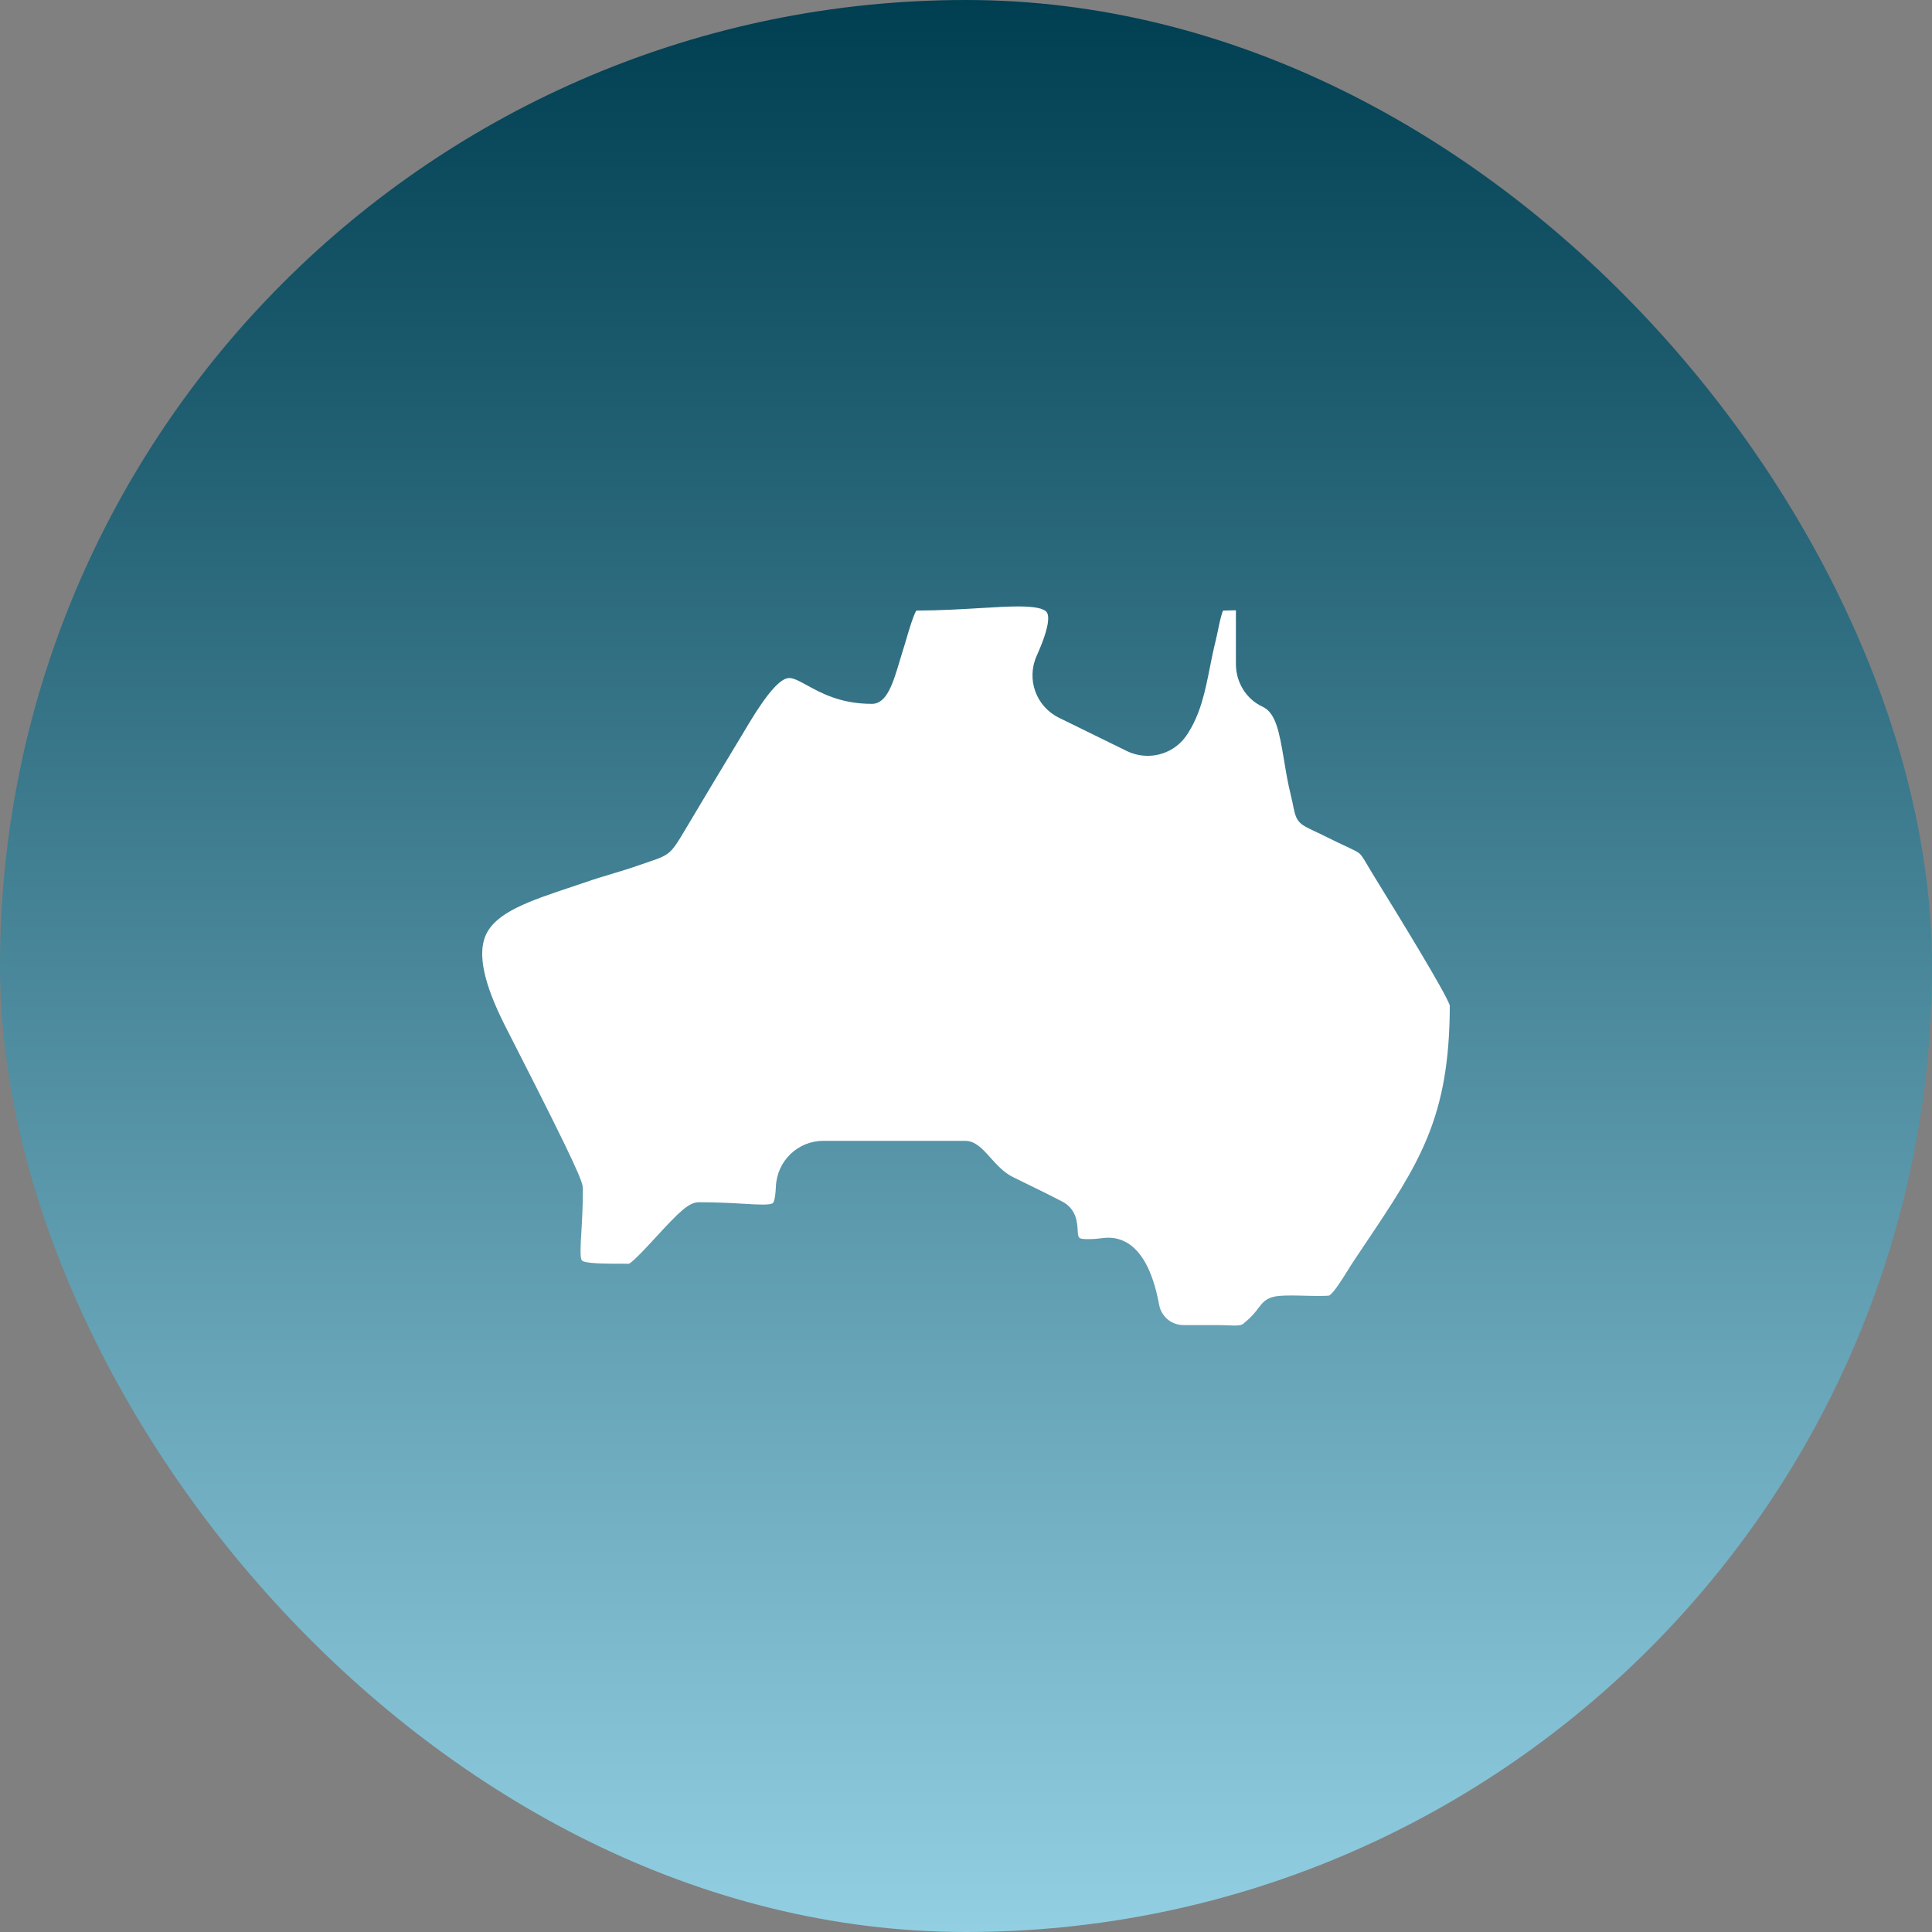
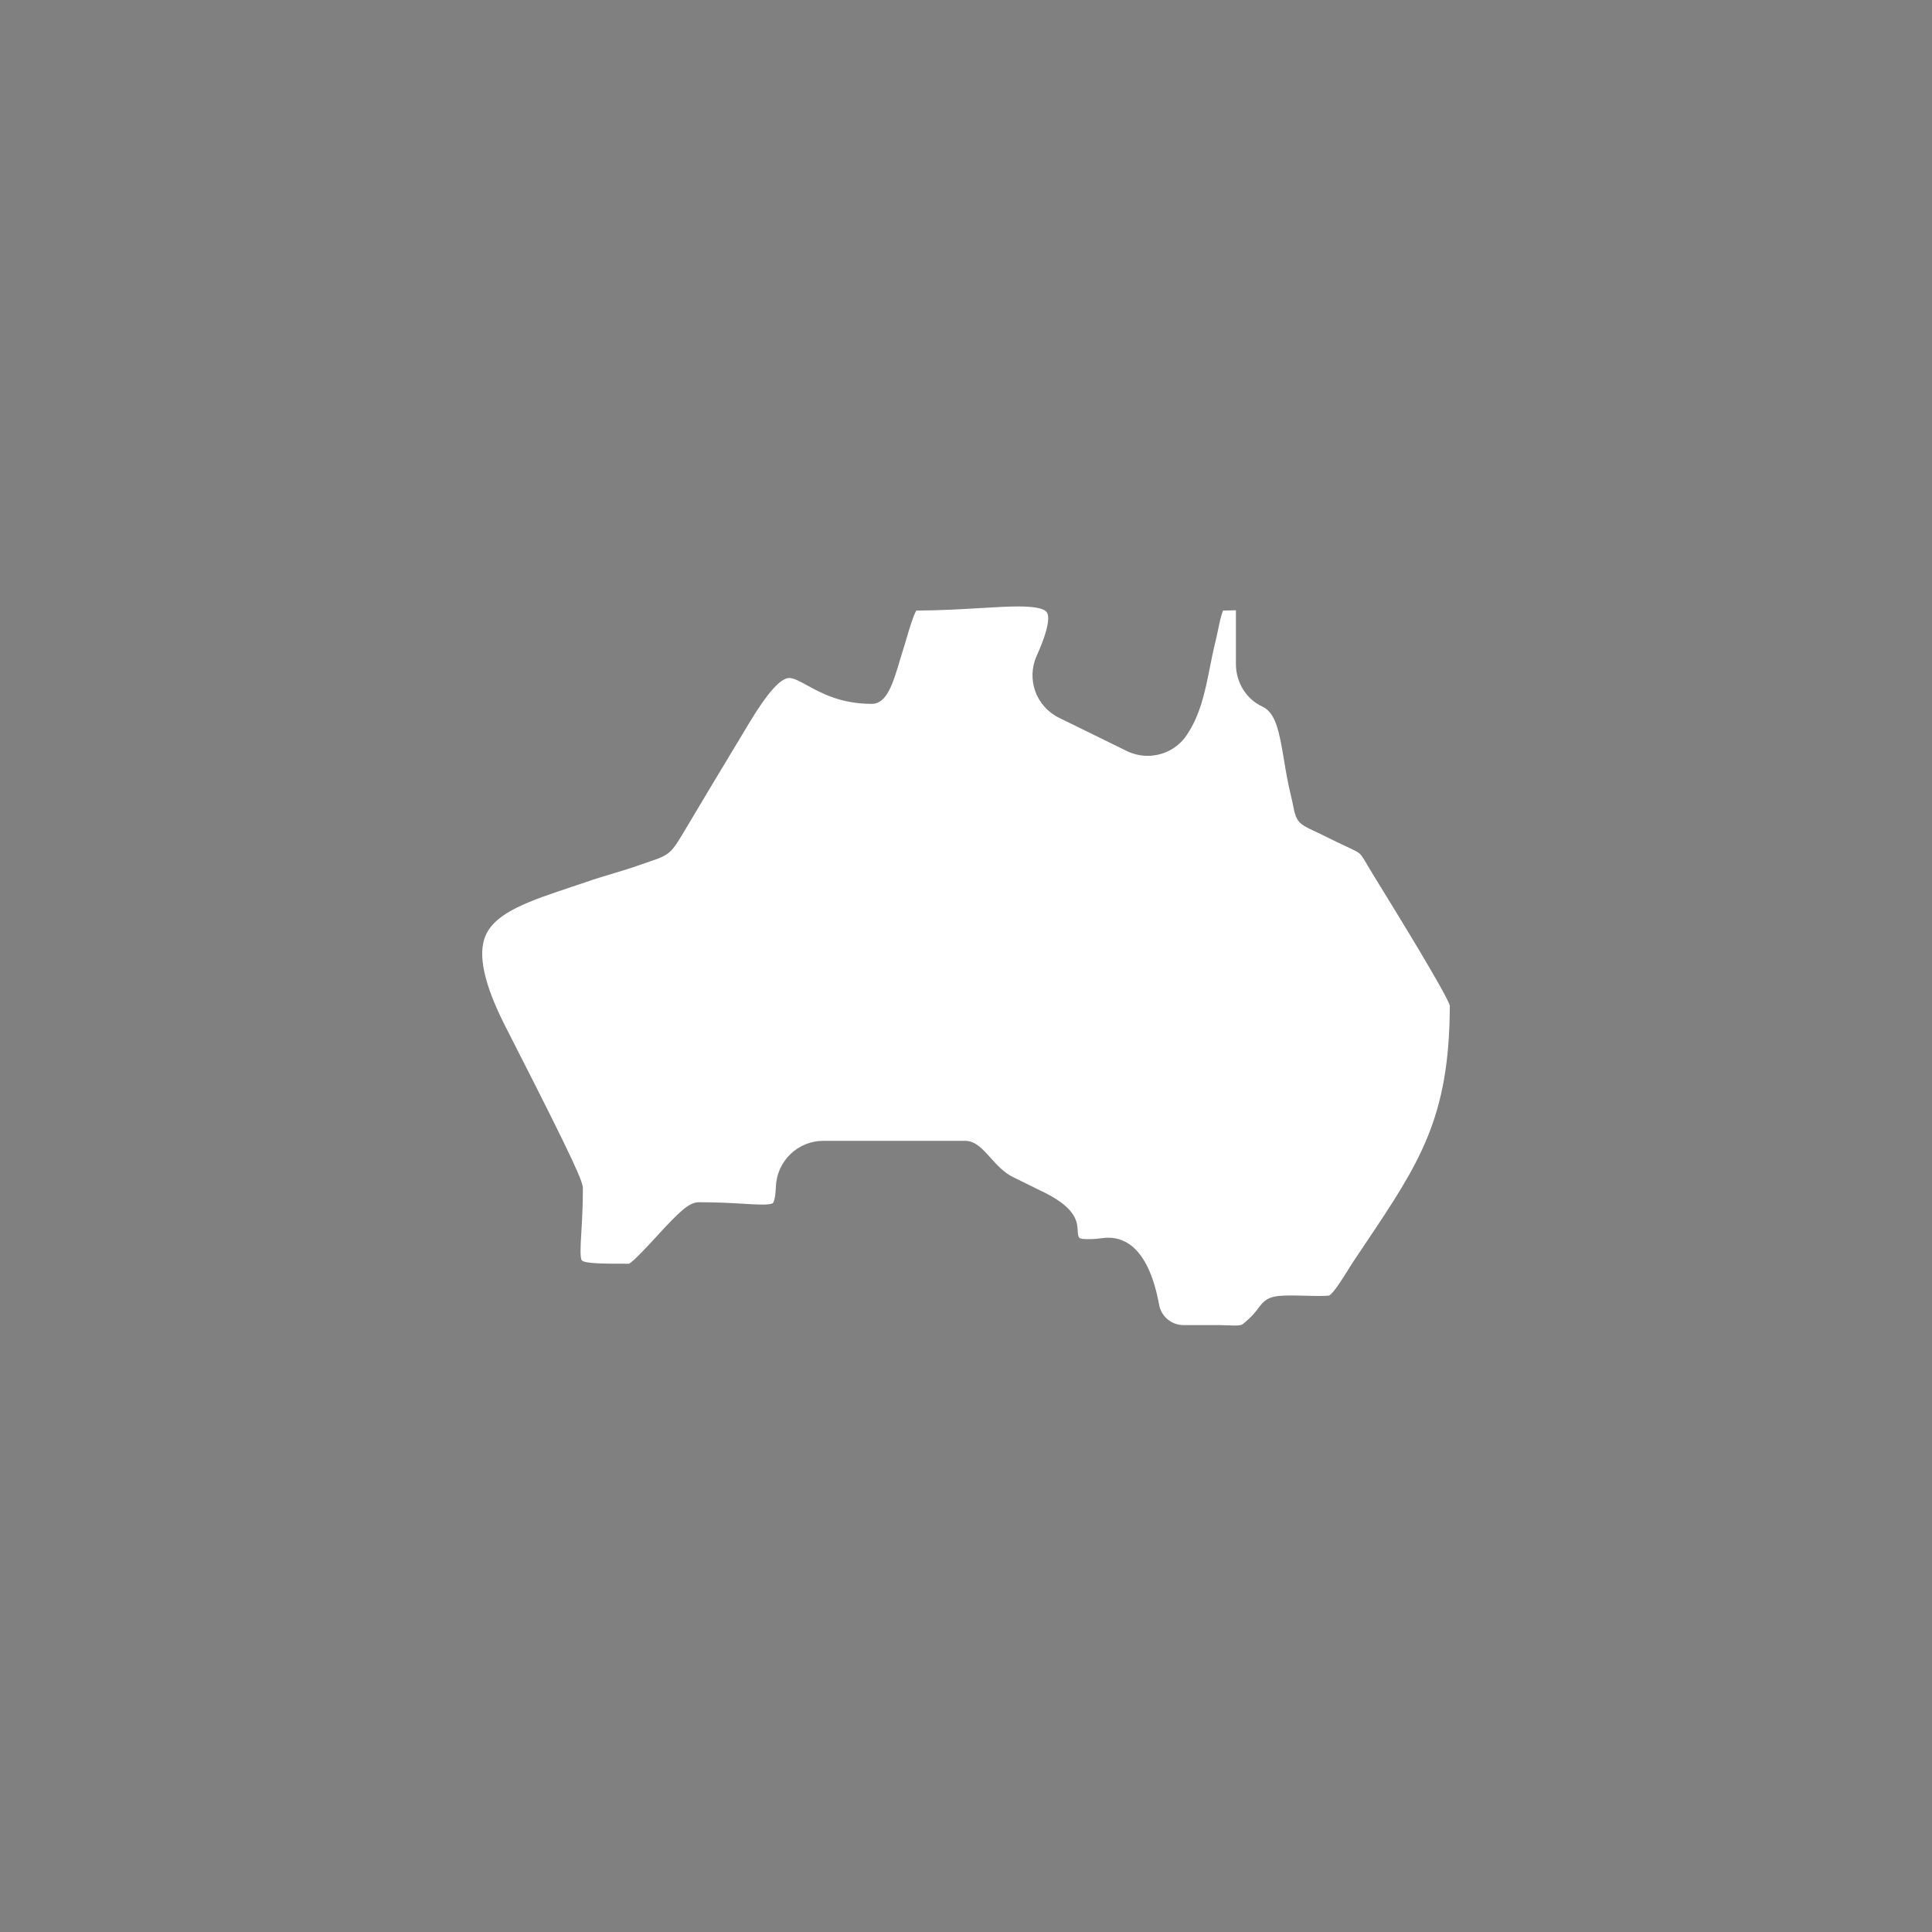
<svg xmlns="http://www.w3.org/2000/svg" width="85" height="85" viewBox="0 0 85 85" fill="none">
  <rect x="0" y="0" width="85" height="85" fill="#808080" stroke="none" />
-   <rect width="85" height="85" rx="42.5" fill="url(#paint0_linear_1237_4932)" />
-   <path d="M60.778 39.078C60.595 38.78 60.452 38.548 60.372 38.416C60.298 38.293 60.235 38.186 60.179 38.092C59.987 37.767 59.906 37.633 59.819 37.556C59.728 37.474 59.549 37.39 59.224 37.238C59 37.134 58.693 36.99 58.289 36.788C58.078 36.682 57.911 36.605 57.778 36.542C57.159 36.254 57.027 36.142 56.904 35.505C56.878 35.374 56.847 35.212 56.793 34.994C56.658 34.448 56.572 33.929 56.489 33.426C56.278 32.152 56.12 31.357 55.54 31.088C54.832 30.761 54.375 30.025 54.375 29.215V26.849C54.307 26.849 54.231 26.852 54.147 26.855C54.046 26.858 53.934 26.861 53.81 26.863C53.727 27.042 53.642 27.452 53.589 27.711C53.554 27.877 53.519 28.049 53.48 28.207C53.384 28.589 53.307 28.975 53.233 29.349C53.016 30.438 52.811 31.466 52.195 32.364C51.813 32.92 51.177 33.253 50.492 33.253C50.173 33.253 49.853 33.179 49.566 33.038L46.596 31.581C45.58 31.083 45.147 29.883 45.611 28.85C46.211 27.515 46.149 27.082 46.059 26.943C45.946 26.769 45.522 26.681 44.798 26.681C44.334 26.681 43.779 26.715 43.137 26.753C42.306 26.802 41.37 26.858 40.312 26.863C40.172 27.103 39.987 27.735 39.893 28.056C39.842 28.232 39.794 28.398 39.748 28.535C39.708 28.655 39.66 28.816 39.61 28.987C39.295 30.05 39.024 30.967 38.359 30.967C36.994 30.967 36.138 30.497 35.513 30.154C35.183 29.973 34.922 29.83 34.723 29.83C34.342 29.83 33.765 30.477 32.961 31.809C32.846 31.998 32.747 32.164 32.647 32.333C32.567 32.466 32.486 32.601 32.396 32.749C31.644 33.996 30.903 35.227 30.111 36.562L30.099 36.582C29.55 37.502 29.462 37.612 28.633 37.887C28.491 37.934 28.33 37.988 28.128 38.061C27.734 38.202 27.324 38.325 26.928 38.444C26.549 38.558 26.157 38.675 25.772 38.811C25.575 38.878 25.387 38.94 25.203 39.002C23.295 39.637 21.788 40.138 21.355 41.181C21.017 41.998 21.288 43.268 22.186 45.062C22.273 45.236 22.433 45.55 22.638 45.951C25.435 51.43 25.644 52.019 25.644 52.292C25.644 53.095 25.606 53.724 25.576 54.23C25.544 54.757 25.508 55.355 25.601 55.453C25.736 55.598 26.638 55.598 27.51 55.598H27.679C27.908 55.462 28.488 54.831 28.878 54.407C29.888 53.308 30.311 52.893 30.748 52.893C31.57 52.893 32.215 52.931 32.733 52.962C33.053 52.981 33.329 52.997 33.544 52.997C33.919 52.997 33.993 52.944 34.007 52.928C34.045 52.885 34.112 52.731 34.137 52.191C34.19 51.07 35.106 50.192 36.224 50.192H42.463C42.909 50.192 43.229 50.548 43.568 50.925C43.846 51.234 44.161 51.585 44.552 51.779C44.882 51.944 45.202 52.1 45.518 52.254C45.672 52.33 45.825 52.404 45.978 52.479L46.034 52.508C46.265 52.624 46.495 52.741 46.728 52.86C47.356 53.188 47.392 53.773 47.413 54.123C47.435 54.502 47.436 54.516 47.923 54.516C48.093 54.516 48.298 54.501 48.532 54.47C48.609 54.459 48.688 54.454 48.764 54.454C49.536 54.454 50.551 54.967 50.997 57.407C51.092 57.924 51.542 58.298 52.067 58.298L52.686 58.298C53.016 58.298 53.346 58.298 53.676 58.299C53.804 58.3 53.922 58.305 54.036 58.31C54.135 58.314 54.23 58.319 54.32 58.319C54.567 58.319 54.645 58.283 54.693 58.244C55.089 57.921 55.247 57.706 55.363 57.549C55.701 57.089 55.941 56.996 56.786 56.996C56.847 56.996 56.913 56.996 56.984 56.997C57.072 56.998 57.198 57.001 57.342 57.005C57.565 57.011 57.817 57.017 58.043 57.017C58.323 57.017 58.434 57.006 58.472 57.001C58.67 56.9 59.08 56.238 59.279 55.918C59.372 55.768 59.46 55.626 59.544 55.5C59.717 55.24 59.886 54.989 60.05 54.744C62.45 51.165 63.776 49.188 63.785 44.234C63.588 43.646 61.478 40.216 60.778 39.078Z" fill="white" />
+   <path d="M60.778 39.078C60.595 38.78 60.452 38.548 60.372 38.416C60.298 38.293 60.235 38.186 60.179 38.092C59.987 37.767 59.906 37.633 59.819 37.556C59.728 37.474 59.549 37.39 59.224 37.238C59 37.134 58.693 36.99 58.289 36.788C58.078 36.682 57.911 36.605 57.778 36.542C57.159 36.254 57.027 36.142 56.904 35.505C56.878 35.374 56.847 35.212 56.793 34.994C56.658 34.448 56.572 33.929 56.489 33.426C56.278 32.152 56.12 31.357 55.54 31.088C54.832 30.761 54.375 30.025 54.375 29.215V26.849C54.307 26.849 54.231 26.852 54.147 26.855C54.046 26.858 53.934 26.861 53.81 26.863C53.727 27.042 53.642 27.452 53.589 27.711C53.554 27.877 53.519 28.049 53.48 28.207C53.384 28.589 53.307 28.975 53.233 29.349C53.016 30.438 52.811 31.466 52.195 32.364C51.813 32.92 51.177 33.253 50.492 33.253C50.173 33.253 49.853 33.179 49.566 33.038L46.596 31.581C45.58 31.083 45.147 29.883 45.611 28.85C46.211 27.515 46.149 27.082 46.059 26.943C45.946 26.769 45.522 26.681 44.798 26.681C44.334 26.681 43.779 26.715 43.137 26.753C42.306 26.802 41.37 26.858 40.312 26.863C40.172 27.103 39.987 27.735 39.893 28.056C39.842 28.232 39.794 28.398 39.748 28.535C39.708 28.655 39.66 28.816 39.61 28.987C39.295 30.05 39.024 30.967 38.359 30.967C36.994 30.967 36.138 30.497 35.513 30.154C35.183 29.973 34.922 29.83 34.723 29.83C34.342 29.83 33.765 30.477 32.961 31.809C32.846 31.998 32.747 32.164 32.647 32.333C32.567 32.466 32.486 32.601 32.396 32.749C31.644 33.996 30.903 35.227 30.111 36.562L30.099 36.582C29.55 37.502 29.462 37.612 28.633 37.887C28.491 37.934 28.33 37.988 28.128 38.061C27.734 38.202 27.324 38.325 26.928 38.444C26.549 38.558 26.157 38.675 25.772 38.811C25.575 38.878 25.387 38.94 25.203 39.002C23.295 39.637 21.788 40.138 21.355 41.181C21.017 41.998 21.288 43.268 22.186 45.062C22.273 45.236 22.433 45.55 22.638 45.951C25.435 51.43 25.644 52.019 25.644 52.292C25.644 53.095 25.606 53.724 25.576 54.23C25.544 54.757 25.508 55.355 25.601 55.453C25.736 55.598 26.638 55.598 27.51 55.598H27.679C27.908 55.462 28.488 54.831 28.878 54.407C29.888 53.308 30.311 52.893 30.748 52.893C31.57 52.893 32.215 52.931 32.733 52.962C33.053 52.981 33.329 52.997 33.544 52.997C33.919 52.997 33.993 52.944 34.007 52.928C34.045 52.885 34.112 52.731 34.137 52.191C34.19 51.07 35.106 50.192 36.224 50.192H42.463C42.909 50.192 43.229 50.548 43.568 50.925C43.846 51.234 44.161 51.585 44.552 51.779C44.882 51.944 45.202 52.1 45.518 52.254C45.672 52.33 45.825 52.404 45.978 52.479L46.034 52.508C47.356 53.188 47.392 53.773 47.413 54.123C47.435 54.502 47.436 54.516 47.923 54.516C48.093 54.516 48.298 54.501 48.532 54.47C48.609 54.459 48.688 54.454 48.764 54.454C49.536 54.454 50.551 54.967 50.997 57.407C51.092 57.924 51.542 58.298 52.067 58.298L52.686 58.298C53.016 58.298 53.346 58.298 53.676 58.299C53.804 58.3 53.922 58.305 54.036 58.31C54.135 58.314 54.23 58.319 54.32 58.319C54.567 58.319 54.645 58.283 54.693 58.244C55.089 57.921 55.247 57.706 55.363 57.549C55.701 57.089 55.941 56.996 56.786 56.996C56.847 56.996 56.913 56.996 56.984 56.997C57.072 56.998 57.198 57.001 57.342 57.005C57.565 57.011 57.817 57.017 58.043 57.017C58.323 57.017 58.434 57.006 58.472 57.001C58.67 56.9 59.08 56.238 59.279 55.918C59.372 55.768 59.46 55.626 59.544 55.5C59.717 55.24 59.886 54.989 60.05 54.744C62.45 51.165 63.776 49.188 63.785 44.234C63.588 43.646 61.478 40.216 60.778 39.078Z" fill="white" />
  <defs>
    <linearGradient id="paint0_linear_1237_4932" x1="42.5" y1="0" x2="42.5" y2="85" gradientUnits="userSpaceOnUse">
      <stop stop-color="#003E52" />
      <stop offset="1" stop-color="#92CFE3" />
    </linearGradient>
  </defs>
</svg>